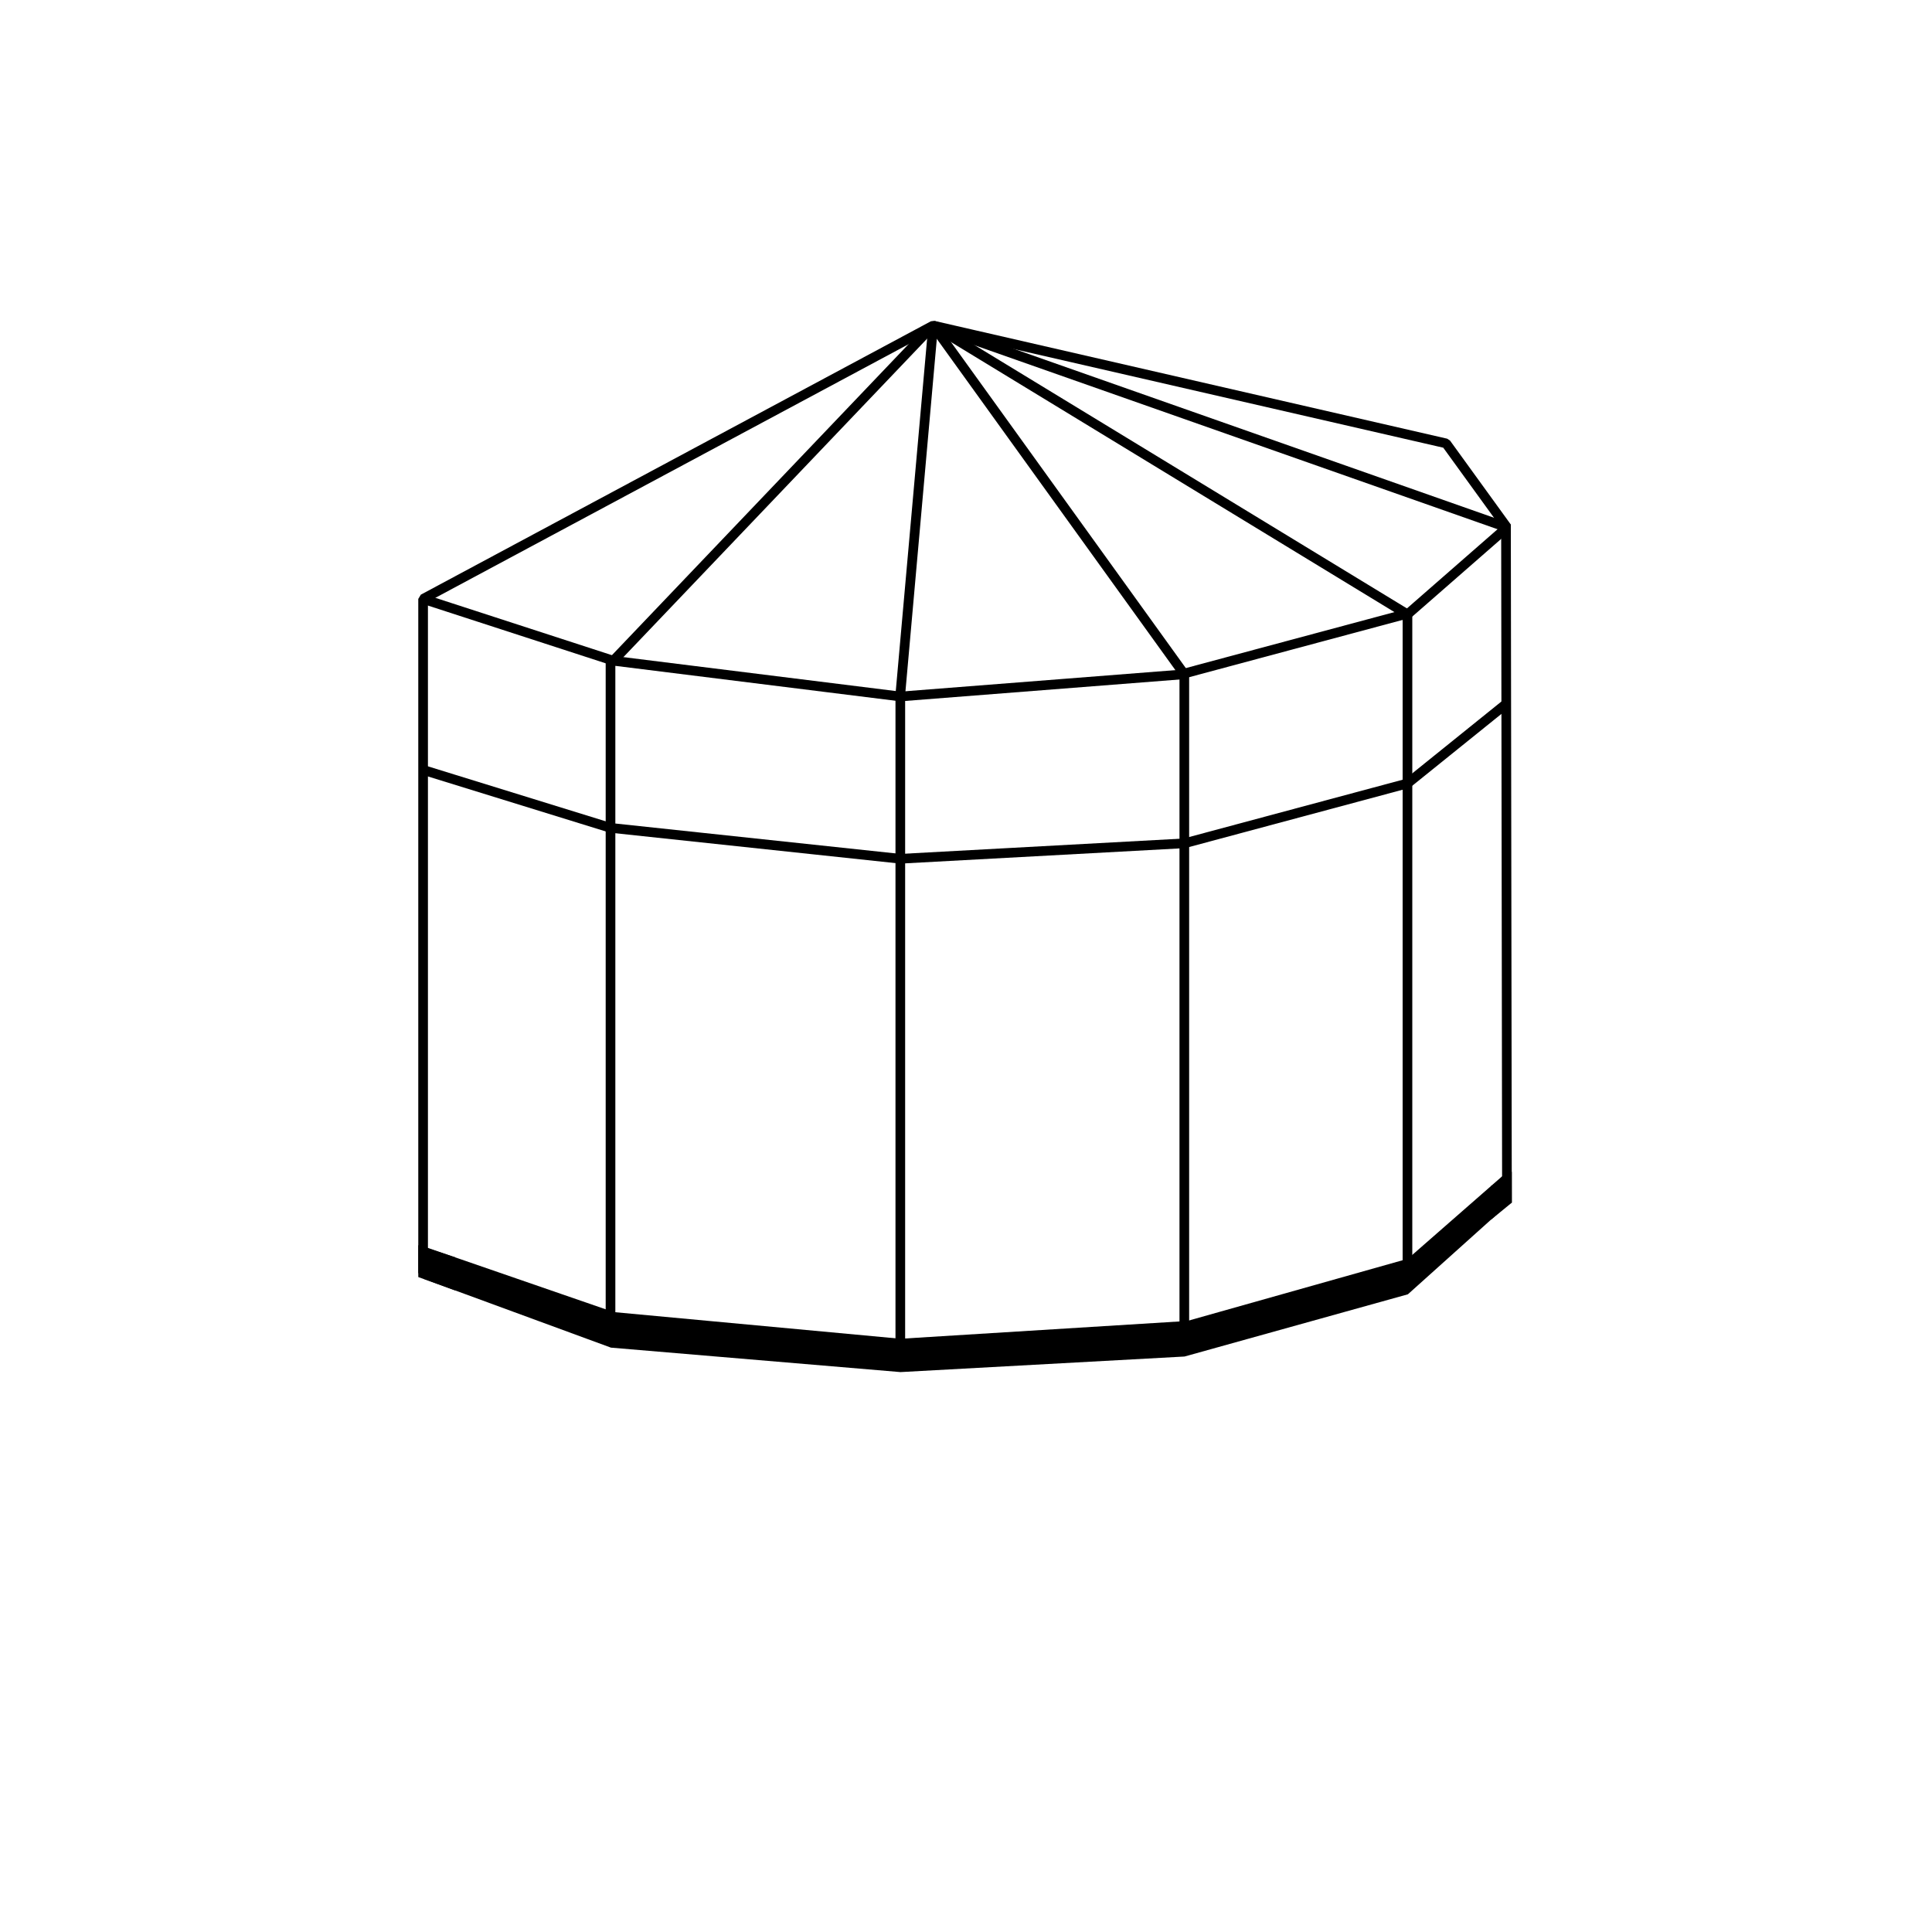
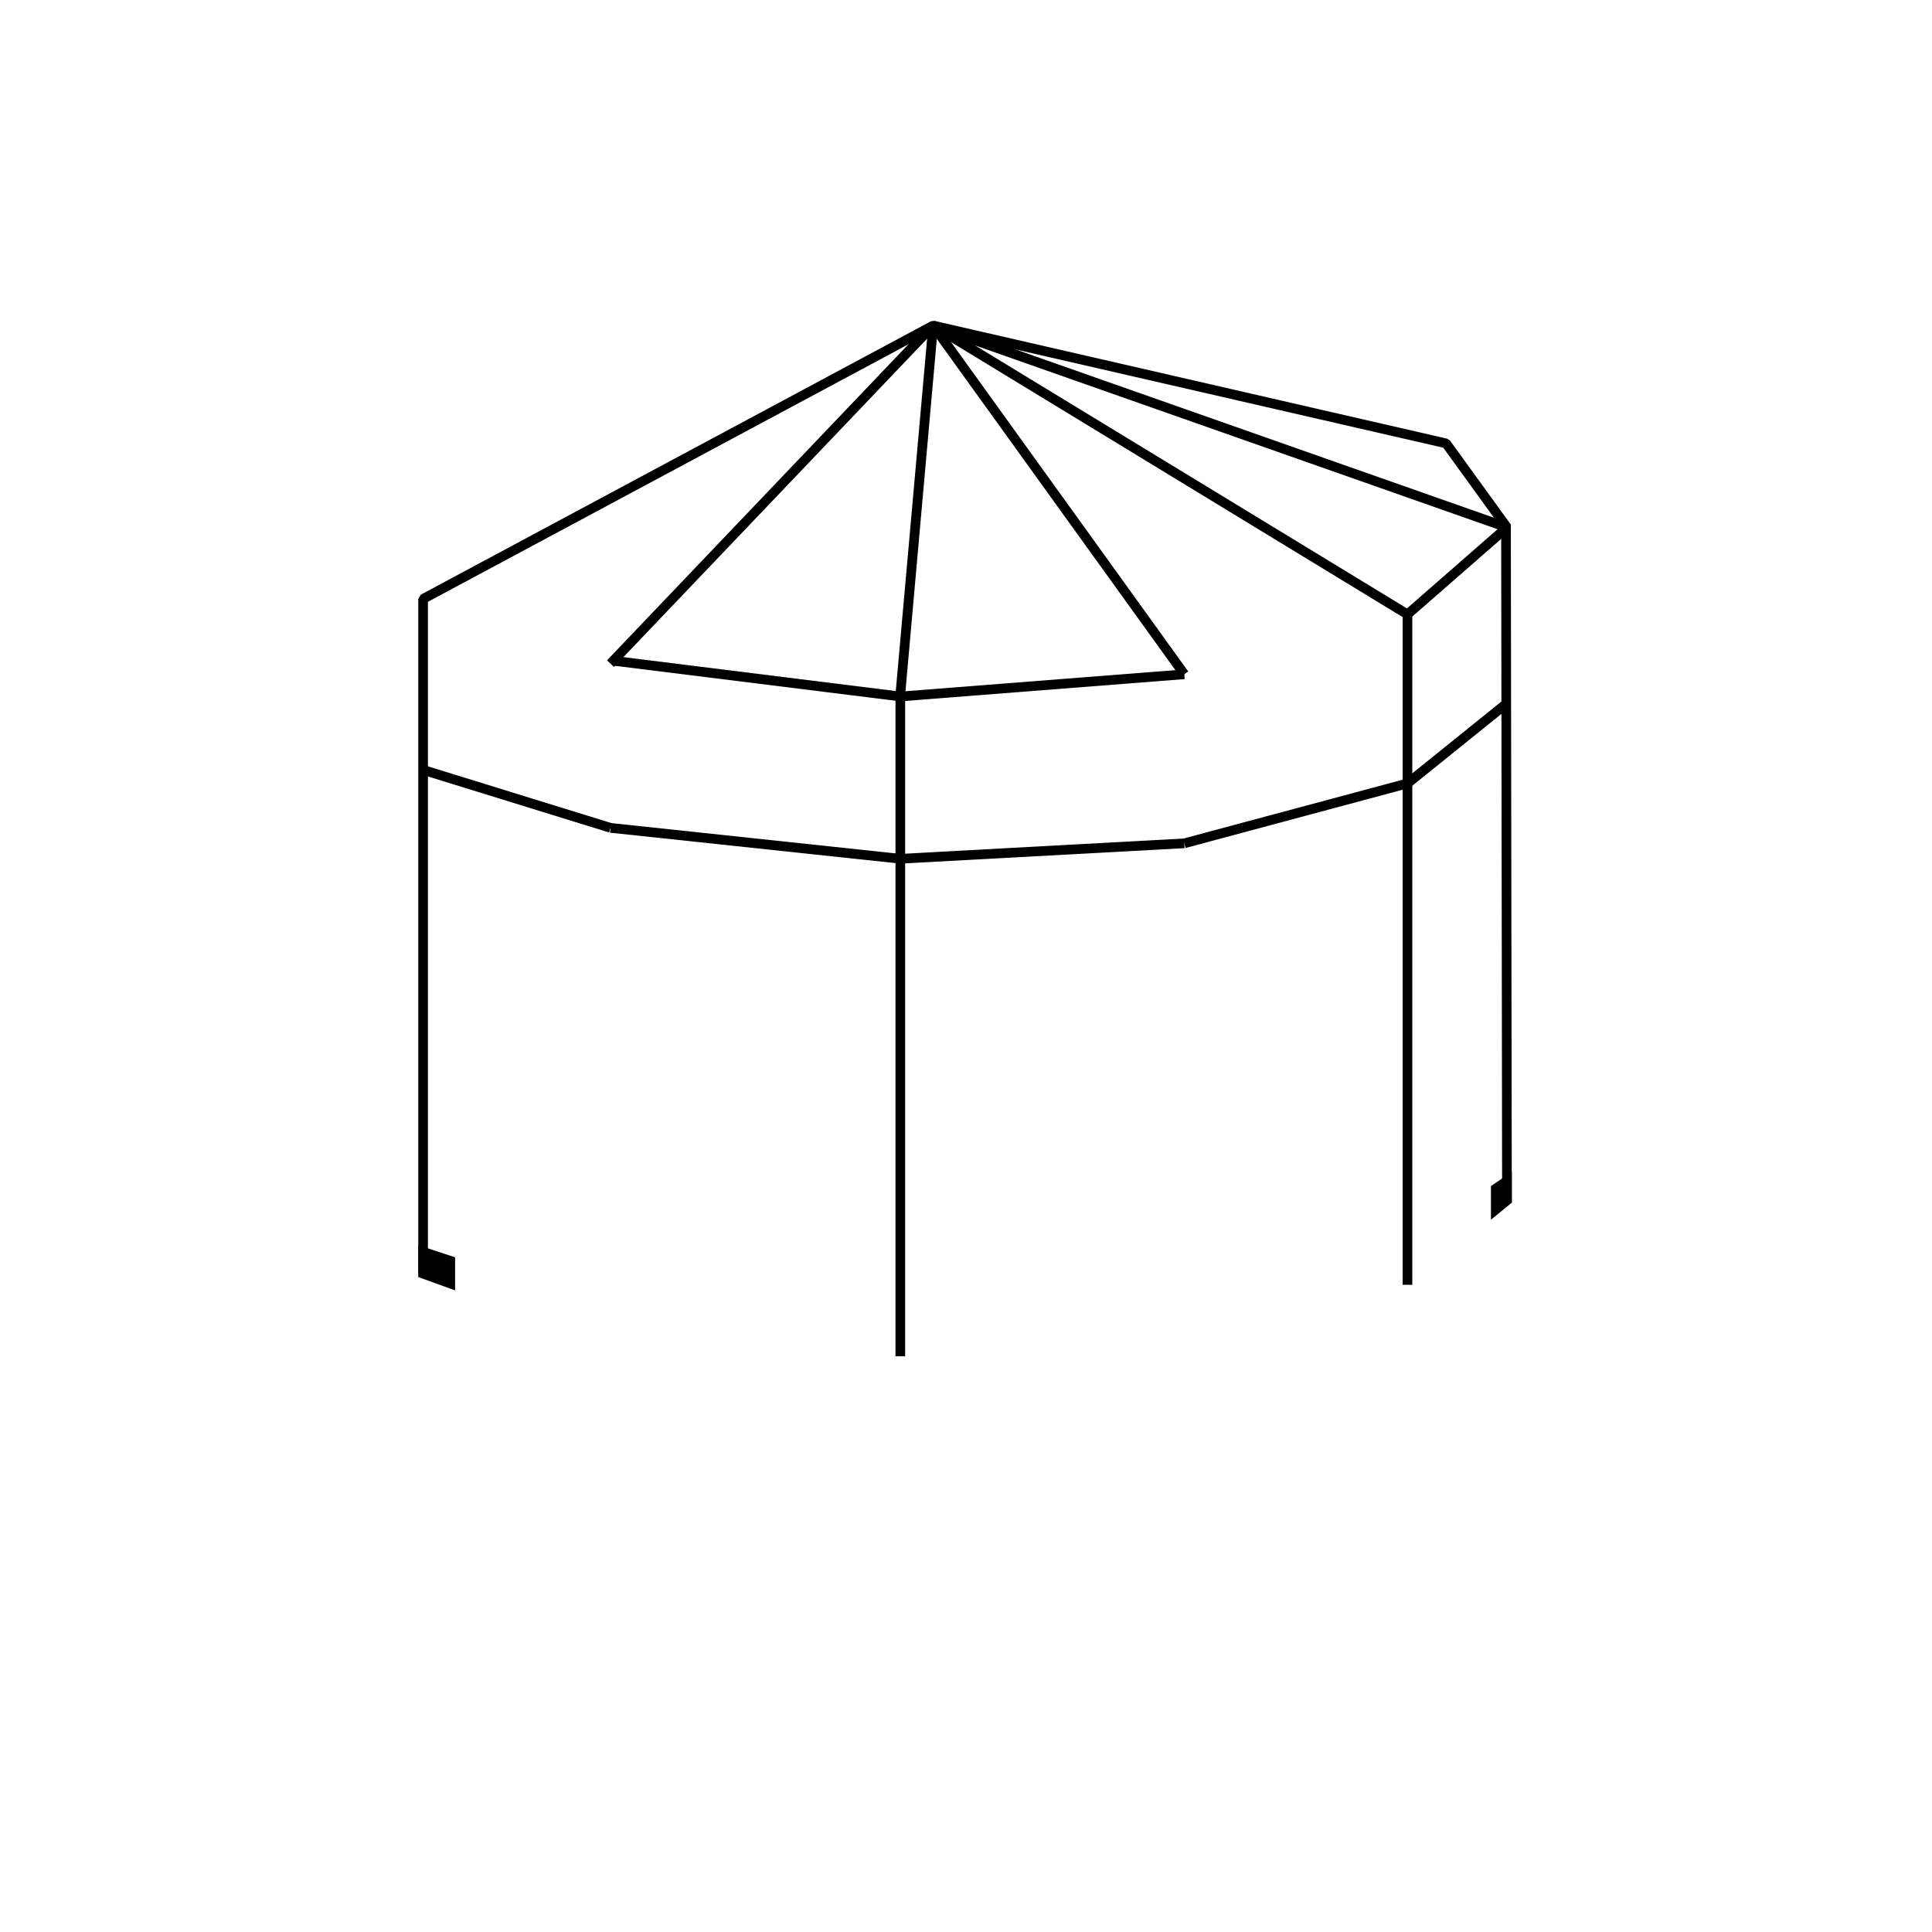
<svg xmlns="http://www.w3.org/2000/svg" version="1.1" id="ah" x="0px" y="0px" viewBox="0 0 2000 2000" style="enable-background:new 0 0 2000 2000;" xml:space="preserve">
  <style type="text/css">
	.st0{fill-rule:evenodd;clip-rule:evenodd;}
	.st1{fill:none;stroke:#000000;stroke-width:10;stroke-linejoin:bevel;stroke-miterlimit:10;}
	.st2{fill:none;stroke:#000000;stroke-width:10;stroke-miterlimit:10;}
</style>
-   <polygon class="st0" points="932.18,1385.88 1229.07,1367.46 1457.43,1303.05 1557.35,1215.65 1557.35,1250.15 1457.43,1339.86   1226.21,1404.27 932.18,1420.38 632.44,1395.07 438.32,1323.77 435.46,1289.26 635.3,1358.26 " />
  <line class="st1" x1="632" y1="687" x2="962" y2="341" />
  <line class="st1" x1="932" y1="719" x2="966" y2="337" />
  <line class="st1" x1="1226" y1="698" x2="966" y2="337" />
  <line class="st1" x1="1457" y1="636" x2="966" y2="337" />
  <line class="st1" x1="1560" y1="546" x2="966" y2="337" />
  <polyline class="st1" points="438,1318 438,620 966,337 1497,459 1560,546 " />
  <line class="st1" x1="1559" y1="543" x2="1560" y2="1245" />
-   <line class="st1" x1="632" y1="685" x2="632" y2="1381" />
  <line class="st1" x1="932" y1="721" x2="932" y2="1404" />
-   <line class="st1" x1="1226" y1="698" x2="1226" y2="1395" />
  <line class="st1" x1="1457" y1="636" x2="1457" y2="1330" />
-   <line class="st2" x1="438" y1="620" x2="635" y2="684" />
  <line class="st2" x1="635" y1="684" x2="932" y2="721" />
  <line class="st2" x1="1226" y1="698" x2="932" y2="721" />
-   <line class="st2" x1="1454" y1="636" x2="1223" y2="698" />
  <line class="st2" x1="1560" y1="546" x2="1457" y2="636" />
  <line class="st2" x1="438" y1="797" x2="632" y2="857" />
  <line class="st2" x1="932" y1="889" x2="632" y2="857" />
  <line class="st2" x1="1226" y1="873" x2="932" y2="889" />
  <line class="st2" x1="1457" y1="811" x2="1226" y2="873" />
  <line class="st2" x1="1560" y1="728" x2="1457" y2="811" />
  <polyline class="st0" points="433,1289 471.12,1301.57 471.12,1335.82 433,1322 " />
  <polygon class="st0" points="1543.41,1227.85 1543.41,1262.67 1565,1245 1565,1213 " />
</svg>